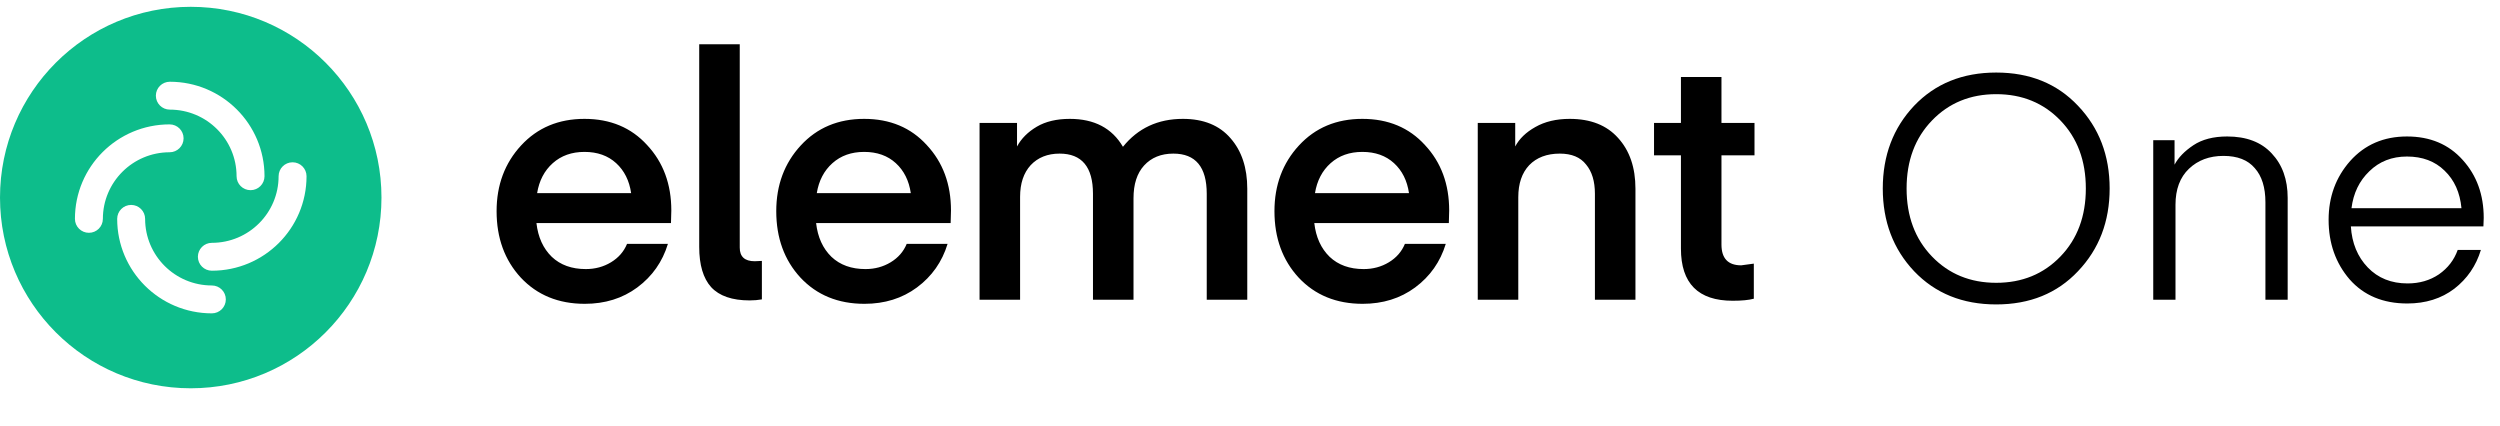
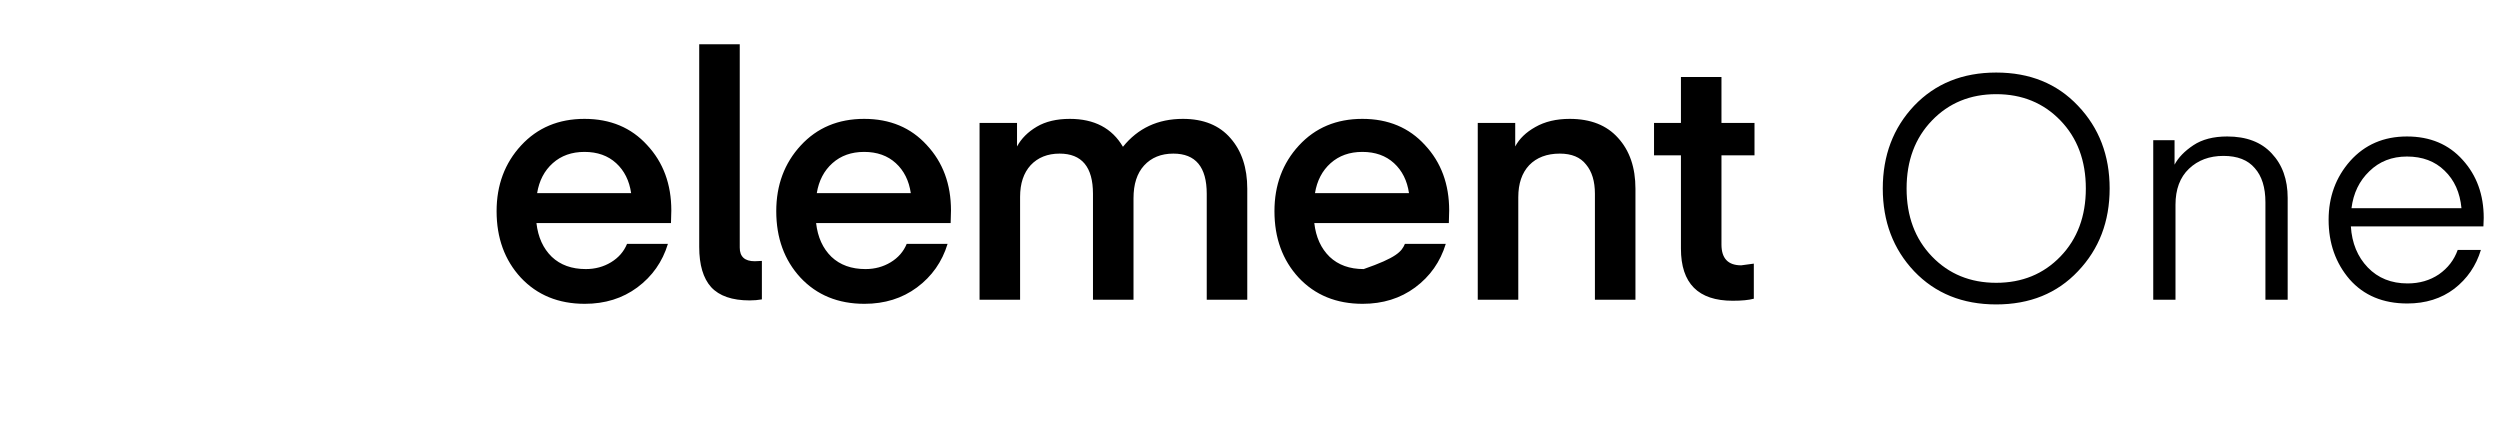
<svg xmlns="http://www.w3.org/2000/svg" width="734" height="125" viewBox="0 0 734 125" fill="none">
-   <path fill-rule="evenodd" clip-rule="evenodd" d="M56 114C86.928 114 112 88.928 112 58C112 27.072 86.928 2 56 2C25.072 2 0 27.072 0 58C0 88.928 25.072 114 56 114ZM45.761 28.093C45.761 25.832 47.598 24 49.863 24C65.215 24 77.661 36.42 77.661 51.741C77.661 54.001 75.825 55.834 73.56 55.834C71.295 55.834 69.458 54.001 69.458 51.741C69.458 40.941 60.685 32.186 49.863 32.186C47.598 32.186 45.761 30.353 45.761 28.093ZM90 51.741C90 49.48 88.164 47.648 85.899 47.648C83.633 47.648 81.797 49.48 81.797 51.741C81.797 62.54 73.024 71.295 62.202 71.295C59.937 71.295 58.1 73.128 58.1 75.388C58.1 77.649 59.937 79.481 62.202 79.481C77.554 79.481 90 67.061 90 51.741ZM66.303 87.907C66.303 90.167 64.467 92 62.202 92C46.849 92 34.404 79.58 34.404 64.259C34.404 61.999 36.24 60.166 38.505 60.166C40.77 60.166 42.606 61.999 42.606 64.259C42.606 75.059 51.38 83.814 62.202 83.814C64.467 83.814 66.303 85.647 66.303 87.907ZM22 64.26C22 66.52 23.836 68.352 26.101 68.352C28.367 68.352 30.203 66.52 30.203 64.259C30.203 53.46 38.976 44.705 49.798 44.705C52.063 44.705 53.9 42.872 53.9 40.612C53.9 38.351 52.063 36.519 49.798 36.519C34.446 36.519 22 48.939 22 64.26Z" fill="#0DBD8B" />
-   <path d="M197 65.5H157.5C157.967 69.633 159.467 72.933 162 75.4C164.533 77.8 167.867 79 172 79C174.733 79 177.2 78.333 179.4 77C181.6 75.667 183.167 73.867 184.1 71.6H196.1C194.5 76.867 191.5 81.133 187.1 84.4C182.767 87.6 177.633 89.2 171.7 89.2C163.967 89.2 157.7 86.633 152.9 81.5C148.167 76.367 145.8 69.867 145.8 62C145.8 54.333 148.2 47.9 153 42.7C157.8 37.5 164 34.9 171.6 34.9C179.2 34.9 185.333 37.467 190 42.6C194.733 47.667 197.1 54.067 197.1 61.8L197 65.5ZM171.6 44.6C167.867 44.6 164.767 45.7 162.3 47.9C159.833 50.1 158.3 53.033 157.7 56.7H185.3C184.767 53.033 183.3 50.1 180.9 47.9C178.5 45.7 175.4 44.6 171.6 44.6ZM205.289 72.5V13H217.189V72.7C217.189 75.367 218.656 76.7 221.589 76.7L223.689 76.6V87.9C222.556 88.1 221.356 88.2 220.089 88.2C214.956 88.2 211.189 86.9 208.789 84.3C206.456 81.7 205.289 77.767 205.289 72.5ZM279.109 65.5H239.609C240.076 69.633 241.576 72.933 244.109 75.4C246.643 77.8 249.976 79 254.109 79C256.843 79 259.309 78.333 261.509 77C263.709 75.667 265.276 73.867 266.209 71.6H278.209C276.609 76.867 273.609 81.133 269.209 84.4C264.876 87.6 259.743 89.2 253.809 89.2C246.076 89.2 239.809 86.633 235.009 81.5C230.276 76.367 227.909 69.867 227.909 62C227.909 54.333 230.309 47.9 235.109 42.7C239.909 37.5 246.109 34.9 253.709 34.9C261.309 34.9 267.443 37.467 272.109 42.6C276.843 47.667 279.209 54.067 279.209 61.8L279.109 65.5ZM253.709 44.6C249.976 44.6 246.876 45.7 244.409 47.9C241.943 50.1 240.409 53.033 239.809 56.7H267.409C266.876 53.033 265.409 50.1 263.009 47.9C260.609 45.7 257.509 44.6 253.709 44.6ZM332.798 58.2V88H320.898V56.9C320.898 49.033 317.632 45.1 311.098 45.1C307.565 45.1 304.732 46.233 302.598 48.5C300.532 50.767 299.498 53.867 299.498 57.8V88H287.598V36.1H298.598V43C299.865 40.667 301.798 38.733 304.398 37.2C306.998 35.667 310.232 34.9 314.098 34.9C321.298 34.9 326.498 37.633 329.698 43.1C334.098 37.633 339.965 34.9 347.298 34.9C353.365 34.9 358.032 36.8 361.298 40.6C364.565 44.333 366.198 49.267 366.198 55.4V88H354.298V56.9C354.298 49.033 351.032 45.1 344.498 45.1C340.898 45.1 338.032 46.267 335.898 48.6C333.832 50.867 332.798 54.067 332.798 58.2ZM425.379 65.5H385.879C386.346 69.633 387.846 72.933 390.379 75.4C392.912 77.8 396.246 79 400.379 79C403.112 79 405.579 78.333 407.779 77C409.979 75.667 411.546 73.867 412.479 71.6H424.479C422.879 76.867 419.879 81.133 415.479 84.4C411.146 87.6 406.012 89.2 400.079 89.2C392.346 89.2 386.079 86.633 381.279 81.5C376.546 76.367 374.179 69.867 374.179 62C374.179 54.333 376.579 47.9 381.379 42.7C386.179 37.5 392.379 34.9 399.979 34.9C407.579 34.9 413.712 37.467 418.379 42.6C423.112 47.667 425.479 54.067 425.479 61.8L425.379 65.5ZM399.979 44.6C396.246 44.6 393.146 45.7 390.679 47.9C388.212 50.1 386.679 53.033 386.079 56.7H413.679C413.146 53.033 411.679 50.1 409.279 47.9C406.879 45.7 403.779 44.6 399.979 44.6ZM444.868 36.1V43C446.068 40.733 448.035 38.833 450.768 37.3C453.568 35.7 456.935 34.9 460.868 34.9C467.001 34.9 471.735 36.767 475.068 40.5C478.468 44.233 480.168 49.2 480.168 55.4V88H468.268V56.9C468.268 53.233 467.401 50.367 465.668 48.3C464.001 46.167 461.435 45.1 457.968 45.1C454.168 45.1 451.168 46.233 448.968 48.5C446.835 50.767 445.768 53.9 445.768 57.9V88H433.868V36.1H444.868ZM514.922 77.4V87.7C513.455 88.1 511.389 88.3 508.722 88.3C498.589 88.3 493.522 83.2 493.522 73V45.6H485.622V36.1H493.522V22.6H505.422V36.1H515.122V45.6H505.422V71.8C505.422 75.867 507.355 77.9 511.222 77.9L514.922 77.4Z" fill="black" />
+   <path d="M197 65.5H157.5C157.967 69.633 159.467 72.933 162 75.4C164.533 77.8 167.867 79 172 79C174.733 79 177.2 78.333 179.4 77C181.6 75.667 183.167 73.867 184.1 71.6H196.1C194.5 76.867 191.5 81.133 187.1 84.4C182.767 87.6 177.633 89.2 171.7 89.2C163.967 89.2 157.7 86.633 152.9 81.5C148.167 76.367 145.8 69.867 145.8 62C145.8 54.333 148.2 47.9 153 42.7C157.8 37.5 164 34.9 171.6 34.9C179.2 34.9 185.333 37.467 190 42.6C194.733 47.667 197.1 54.067 197.1 61.8L197 65.5ZM171.6 44.6C167.867 44.6 164.767 45.7 162.3 47.9C159.833 50.1 158.3 53.033 157.7 56.7H185.3C184.767 53.033 183.3 50.1 180.9 47.9C178.5 45.7 175.4 44.6 171.6 44.6ZM205.289 72.5V13H217.189V72.7C217.189 75.367 218.656 76.7 221.589 76.7L223.689 76.6V87.9C222.556 88.1 221.356 88.2 220.089 88.2C214.956 88.2 211.189 86.9 208.789 84.3C206.456 81.7 205.289 77.767 205.289 72.5ZM279.109 65.5H239.609C240.076 69.633 241.576 72.933 244.109 75.4C246.643 77.8 249.976 79 254.109 79C256.843 79 259.309 78.333 261.509 77C263.709 75.667 265.276 73.867 266.209 71.6H278.209C276.609 76.867 273.609 81.133 269.209 84.4C264.876 87.6 259.743 89.2 253.809 89.2C246.076 89.2 239.809 86.633 235.009 81.5C230.276 76.367 227.909 69.867 227.909 62C227.909 54.333 230.309 47.9 235.109 42.7C239.909 37.5 246.109 34.9 253.709 34.9C261.309 34.9 267.443 37.467 272.109 42.6C276.843 47.667 279.209 54.067 279.209 61.8L279.109 65.5ZM253.709 44.6C249.976 44.6 246.876 45.7 244.409 47.9C241.943 50.1 240.409 53.033 239.809 56.7H267.409C266.876 53.033 265.409 50.1 263.009 47.9C260.609 45.7 257.509 44.6 253.709 44.6ZM332.798 58.2V88H320.898V56.9C320.898 49.033 317.632 45.1 311.098 45.1C307.565 45.1 304.732 46.233 302.598 48.5C300.532 50.767 299.498 53.867 299.498 57.8V88H287.598V36.1H298.598V43C299.865 40.667 301.798 38.733 304.398 37.2C306.998 35.667 310.232 34.9 314.098 34.9C321.298 34.9 326.498 37.633 329.698 43.1C334.098 37.633 339.965 34.9 347.298 34.9C353.365 34.9 358.032 36.8 361.298 40.6C364.565 44.333 366.198 49.267 366.198 55.4V88H354.298V56.9C354.298 49.033 351.032 45.1 344.498 45.1C340.898 45.1 338.032 46.267 335.898 48.6C333.832 50.867 332.798 54.067 332.798 58.2ZM425.379 65.5H385.879C386.346 69.633 387.846 72.933 390.379 75.4C392.912 77.8 396.246 79 400.379 79C409.979 75.667 411.546 73.867 412.479 71.6H424.479C422.879 76.867 419.879 81.133 415.479 84.4C411.146 87.6 406.012 89.2 400.079 89.2C392.346 89.2 386.079 86.633 381.279 81.5C376.546 76.367 374.179 69.867 374.179 62C374.179 54.333 376.579 47.9 381.379 42.7C386.179 37.5 392.379 34.9 399.979 34.9C407.579 34.9 413.712 37.467 418.379 42.6C423.112 47.667 425.479 54.067 425.479 61.8L425.379 65.5ZM399.979 44.6C396.246 44.6 393.146 45.7 390.679 47.9C388.212 50.1 386.679 53.033 386.079 56.7H413.679C413.146 53.033 411.679 50.1 409.279 47.9C406.879 45.7 403.779 44.6 399.979 44.6ZM444.868 36.1V43C446.068 40.733 448.035 38.833 450.768 37.3C453.568 35.7 456.935 34.9 460.868 34.9C467.001 34.9 471.735 36.767 475.068 40.5C478.468 44.233 480.168 49.2 480.168 55.4V88H468.268V56.9C468.268 53.233 467.401 50.367 465.668 48.3C464.001 46.167 461.435 45.1 457.968 45.1C454.168 45.1 451.168 46.233 448.968 48.5C446.835 50.767 445.768 53.9 445.768 57.9V88H433.868V36.1H444.868ZM514.922 77.4V87.7C513.455 88.1 511.389 88.3 508.722 88.3C498.589 88.3 493.522 83.2 493.522 73V45.6H485.622V36.1H493.522V22.6H505.422V36.1H515.122V45.6H505.422V71.8C505.422 75.867 507.355 77.9 511.222 77.9L514.922 77.4Z" fill="black" />
  <path d="M567.228 35.376C562.26 40.528 559.776 47.183 559.776 55.34C559.776 63.497 562.26 70.152 567.228 75.304C572.196 80.456 578.483 83.032 586.088 83.032C593.693 83.032 599.98 80.456 604.948 75.304C609.916 70.152 612.4 63.497 612.4 55.34C612.4 47.183 609.916 40.528 604.948 35.376C599.98 30.224 593.693 27.648 586.088 27.648C578.483 27.648 572.196 30.224 567.228 35.376ZM610.1 31.052C616.295 37.553 619.392 45.649 619.392 55.34C619.392 65.031 616.295 73.127 610.1 79.628C603.967 86.129 595.963 89.38 586.088 89.38C576.213 89.38 568.179 86.129 561.984 79.628C555.851 73.127 552.784 65.031 552.784 55.34C552.784 45.649 555.851 37.553 561.984 31.052C568.179 24.551 576.213 21.3 586.088 21.3C595.963 21.3 603.967 24.551 610.1 31.052ZM638.448 41.172V48.348C639.552 46.263 641.392 44.361 643.968 42.644C646.544 40.927 649.856 40.068 653.904 40.068C659.546 40.068 663.901 41.724 666.968 45.036C670.096 48.348 671.66 52.703 671.66 58.1V88H665.128V59.388C665.128 55.033 664.085 51.691 662 49.36C659.976 46.968 656.909 45.772 652.8 45.772C648.69 45.772 645.317 47.029 642.68 49.544C640.042 52.059 638.724 55.585 638.724 60.124V88H632.192V41.172H638.448ZM729.128 66.472H690.212C690.519 71.379 692.175 75.396 695.18 78.524C698.185 81.652 702.08 83.216 706.864 83.216C710.36 83.216 713.427 82.327 716.064 80.548C718.701 78.708 720.541 76.316 721.584 73.372H728.392C726.981 78.033 724.375 81.836 720.572 84.78C716.769 87.663 712.169 89.104 706.772 89.104C699.657 89.104 694.015 86.743 689.844 82.02C685.735 77.236 683.68 71.409 683.68 64.54C683.68 57.793 685.796 52.028 690.028 47.244C694.321 42.46 699.872 40.068 706.68 40.068C713.488 40.068 718.947 42.368 723.056 46.968C727.165 51.507 729.22 57.18 729.22 63.988L729.128 66.472ZM706.68 45.956C702.264 45.956 698.584 47.397 695.64 50.28C692.696 53.101 690.948 56.72 690.396 61.136H722.688C722.259 56.536 720.603 52.856 717.72 50.096C714.899 47.336 711.219 45.956 706.68 45.956Z" fill="black" />
</svg>